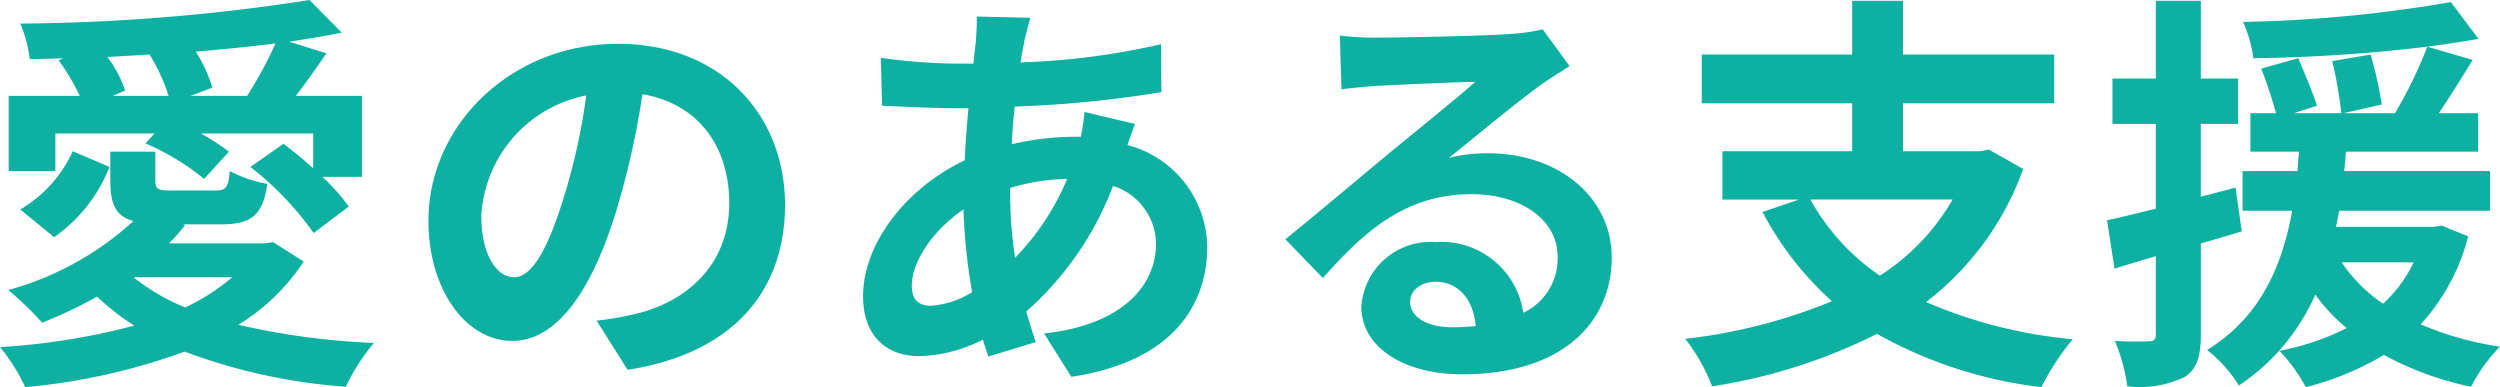
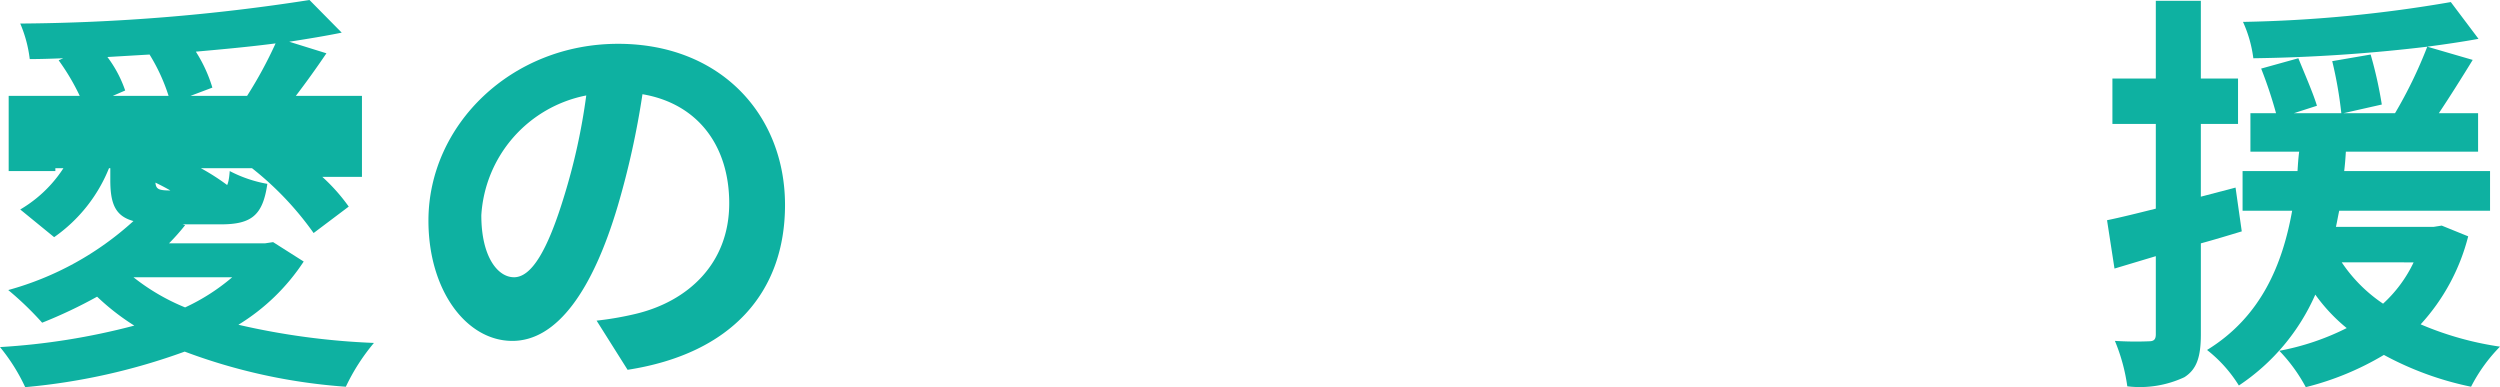
<svg xmlns="http://www.w3.org/2000/svg" viewBox="0 0 145.226 22.49">
  <title>slogan4</title>
-   <path d="M17.642,15.193a12.056,12.056,0,0,1-3.793,3.672,42.202,42.202,0,0,0,7.873,1.056,11.752,11.752,0,0,0-1.632,2.544,33.197,33.197,0,0,1-9.361-2.04A36.614,36.614,0,0,1,1.464,22.49,10.821,10.821,0,0,0,0,20.162a39.585,39.585,0,0,0,7.801-1.248,13.646,13.646,0,0,1-2.16-1.68,27.496,27.496,0,0,1-3.192,1.512A18.444,18.444,0,0,0,.479,16.849a17.781,17.781,0,0,0,7.273-4.008C6.696,12.553,6.408,11.833,6.408,10.465v-1.656H9.024v1.656c0,.552.168.6.96.6h2.521c.6,0,.769-.144.84-1.128a7.566,7.566,0,0,0,2.185.744c-.265,1.848-.937,2.352-2.712,2.352h-2.209l.145.048a12.901,12.901,0,0,1-.937,1.056h5.568l.48-.072ZM3.216,9.937H.504V5.569H4.632A12.936,12.936,0,0,0,3.408,3.504l.264-.12c-.647.024-1.296.048-1.944.048a7.481,7.481,0,0,0-.552-2.064A113.513,113.513,0,0,0,17.978,0l1.872,1.896c-.937.192-1.968.36-3.049.528l2.161.672c-.601.888-1.225,1.752-1.776,2.472h3.84V10.273H18.722a10.641,10.641,0,0,1,1.536,1.728l-2.04,1.536a18.131,18.131,0,0,0-3.673-3.84l1.92-1.344c.553.408,1.152.912,1.729,1.416V7.753H11.665a12.906,12.906,0,0,1,1.632,1.056l-1.44,1.584a14.235,14.235,0,0,0-3.408-2.064l.528-.576H3.216Zm-2.04,2.232A7.535,7.535,0,0,0,4.225,8.785l2.136.912A8.974,8.974,0,0,1,3.145,13.777ZM9.793,5.569A10.74,10.74,0,0,0,8.688,3.168q-1.225.072-2.448.144A6.989,6.989,0,0,1,7.272,5.257l-.72.312Zm-2.04,10.537a12.318,12.318,0,0,0,3,1.752,11.911,11.911,0,0,0,2.736-1.752ZM14.354,5.569a24.688,24.688,0,0,0,1.655-3.048c-1.464.192-3.023.336-4.632.48a8.354,8.354,0,0,1,.96,2.088l-1.272.48Z" fill="#0eb1a1" />
+   <path d="M17.642,15.193a12.056,12.056,0,0,1-3.793,3.672,42.202,42.202,0,0,0,7.873,1.056,11.752,11.752,0,0,0-1.632,2.544,33.197,33.197,0,0,1-9.361-2.04A36.614,36.614,0,0,1,1.464,22.49,10.821,10.821,0,0,0,0,20.162a39.585,39.585,0,0,0,7.801-1.248,13.646,13.646,0,0,1-2.16-1.68,27.496,27.496,0,0,1-3.192,1.512A18.444,18.444,0,0,0,.479,16.849a17.781,17.781,0,0,0,7.273-4.008C6.696,12.553,6.408,11.833,6.408,10.465v-1.656H9.024v1.656c0,.552.168.6.96.6h2.521c.6,0,.769-.144.84-1.128a7.566,7.566,0,0,0,2.185.744c-.265,1.848-.937,2.352-2.712,2.352h-2.209l.145.048a12.901,12.901,0,0,1-.937,1.056h5.568l.48-.072ZM3.216,9.937H.504V5.569H4.632A12.936,12.936,0,0,0,3.408,3.504l.264-.12c-.647.024-1.296.048-1.944.048a7.481,7.481,0,0,0-.552-2.064A113.513,113.513,0,0,0,17.978,0l1.872,1.896c-.937.192-1.968.36-3.049.528l2.161.672c-.601.888-1.225,1.752-1.776,2.472h3.84V10.273H18.722a10.641,10.641,0,0,1,1.536,1.728l-2.04,1.536a18.131,18.131,0,0,0-3.673-3.84l1.92-1.344c.553.408,1.152.912,1.729,1.416H11.665a12.906,12.906,0,0,1,1.632,1.056l-1.44,1.584a14.235,14.235,0,0,0-3.408-2.064l.528-.576H3.216Zm-2.04,2.232A7.535,7.535,0,0,0,4.225,8.785l2.136.912A8.974,8.974,0,0,1,3.145,13.777ZM9.793,5.569A10.74,10.74,0,0,0,8.688,3.168q-1.225.072-2.448.144A6.989,6.989,0,0,1,7.272,5.257l-.72.312Zm-2.04,10.537a12.318,12.318,0,0,0,3,1.752,11.911,11.911,0,0,0,2.736-1.752ZM14.354,5.569a24.688,24.688,0,0,0,1.655-3.048c-1.464.192-3.023.336-4.632.48a8.354,8.354,0,0,1,.96,2.088l-1.272.48Z" fill="#0eb1a1" />
  <path d="M36.457,21.482l-1.8-2.856a18.45,18.45,0,0,0,2.231-.384c3.072-.72,5.473-2.928,5.473-6.432,0-3.312-1.8-5.784-5.04-6.337a48.488,48.488,0,0,1-1.44,6.505c-1.44,4.848-3.504,7.825-6.12,7.825-2.665,0-4.873-2.928-4.873-6.985,0-5.544,4.801-10.273,11.018-10.273,5.952,0,9.696,4.128,9.696,9.361C45.602,16.969,42.506,20.546,36.457,21.482Zm-6.601-5.376c1.008,0,1.944-1.512,2.928-4.752a35.917,35.917,0,0,0,1.272-5.809A7.556,7.556,0,0,0,27.96,12.505C27.96,14.929,28.92,16.105,29.856,16.105Z" fill="#0eb1a1" />
-   <path d="M59.521,2.304c-.071.408-.168.84-.239,1.32a42.132,42.132,0,0,0,8.16-1.056l.024,2.784a66.063,66.063,0,0,1-8.521.84c-.072.72-.145,1.464-.169,2.184a16.369,16.369,0,0,1,3.577-.432h.432A13.122,13.122,0,0,0,63.001,6.505l2.929.696c-.097.264-.288.768-.433,1.224a6.208,6.208,0,0,1,4.633,5.881c0,3.408-1.992,6.697-7.896,7.585l-1.584-2.52c4.632-.504,6.504-2.856,6.504-5.208A3.569,3.569,0,0,0,64.657,10.801a18.426,18.426,0,0,1-5.04,7.296c.168.6.359,1.2.552,1.776l-2.76.84c-.097-.312-.217-.648-.312-.984a8.564,8.564,0,0,1-3.721.96c-1.752,0-3.24-1.056-3.24-3.48,0-3.096,2.545-6.312,5.905-7.897q.072-1.548.216-3.024h-.769c-1.248,0-3.12-.096-4.248-.144L51.168,3.36a33.952,33.952,0,0,0,4.417.336h.96q.072-.684.144-1.296c.024-.456.072-1.032.048-1.44l3.12.072C59.713,1.512,59.617,1.944,59.521,2.304ZM54.072,17.761a5.12,5.12,0,0,0,2.4-.792,33.476,33.476,0,0,1-.504-4.8c-1.801,1.224-3,3.048-3,4.416C52.969,17.354,53.305,17.761,54.072,17.761Zm4.896-2.784a14.79,14.79,0,0,0,3.024-4.584,11.972,11.972,0,0,0-3.312.528v.072A25.205,25.205,0,0,0,58.969,14.977Z" fill="#0eb1a1" />
-   <path d="M80.017,2.184c1.271,0,6.408-.096,7.776-.216a10.463,10.463,0,0,0,1.824-.264l1.56,2.136c-.552.36-1.128.696-1.68,1.104-1.296.912-3.816,3.024-5.328,4.224a9.377,9.377,0,0,1,2.279-.264c4.081,0,7.177,2.544,7.177,6.049,0,3.792-2.88,6.792-8.688,6.792-3.336,0-5.856-1.536-5.856-3.936a4.022,4.022,0,0,1,4.296-3.744,4.804,4.804,0,0,1,5.113,4.104,3.48,3.48,0,0,0,1.992-3.264c0-2.16-2.16-3.624-4.993-3.624-3.672,0-6.072,1.944-8.641,4.873l-2.184-2.256c1.704-1.368,4.608-3.816,6.024-4.992,1.344-1.104,3.84-3.12,5.017-4.152-1.225.024-4.537.168-5.809.24-.648.048-1.416.12-1.969.192L77.832,2.064A16.663,16.663,0,0,0,80.017,2.184Zm4.32,16.825a12.555,12.555,0,0,0,1.392-.072c-.144-1.56-1.032-2.568-2.328-2.568-.912,0-1.488.552-1.488,1.152C81.912,18.409,82.896,19.01,84.337,19.01Z" fill="#0eb1a1" />
-   <path d="M117.529,9.817a16.969,16.969,0,0,1-5.641,7.729,27.827,27.827,0,0,0,8.521,2.16A14.633,14.633,0,0,0,118.586,22.49a25.595,25.595,0,0,1-9.554-3.096,32.004,32.004,0,0,1-9.576,3.048,10.905,10.905,0,0,0-1.561-2.76,31.622,31.622,0,0,0,8.521-2.184,18.573,18.573,0,0,1-4.032-5.184l2.112-.72h-4.44V8.785h7.537V6h-8.737V3.168h8.737V.048h2.952V3.168h8.784V6h-8.784V8.785h4.488l.504-.096ZM105.168,11.593a12.869,12.869,0,0,0,4.032,4.417,12.822,12.822,0,0,0,4.225-4.417Z" fill="#0eb1a1" />
  <path d="M130.225,13.441c-.792.24-1.584.48-2.376.696v5.281c0,1.32-.24,2.04-.961,2.496a6.125,6.125,0,0,1-3.312.528,10.634,10.634,0,0,0-.721-2.64,18.859,18.859,0,0,0,1.969.024c.288,0,.408-.096.408-.408V14.881l-2.4.72-.433-2.808c.816-.168,1.776-.408,2.833-.672V7.201h-2.521V4.56h2.521V.048h2.616V4.56h2.16V7.201h-2.16v4.224l2.016-.528Zm13.153.288a11.899,11.899,0,0,1-2.761,5.112,18.48,18.48,0,0,0,4.608,1.296,9.424,9.424,0,0,0-1.68,2.328,18.309,18.309,0,0,1-5.064-1.848A16.709,16.709,0,0,1,133.944,22.49a9.507,9.507,0,0,0-1.536-2.112,14.721,14.721,0,0,0,3.913-1.32,9.993,9.993,0,0,1-1.824-1.944,12.26,12.26,0,0,1-4.44,5.28,7.931,7.931,0,0,0-1.849-2.064c3.169-1.944,4.393-5.017,4.944-8.089h-2.88V9.937h3.192c.023-.384.048-.768.096-1.128h-2.832V6.576h1.488a25.21,25.21,0,0,0-.864-2.592l2.16-.6c.36.888.864,2.04,1.08,2.76l-1.344.432h2.76a23.687,23.687,0,0,0-.528-3.024l2.232-.384a24.118,24.118,0,0,1,.648,2.904l-2.232.504h3A25.943,25.943,0,0,0,141.001,2.712a94.78,94.78,0,0,1-10.104.672,7.32,7.32,0,0,0-.6-2.112A78.696,78.696,0,0,0,142.369.12l1.608,2.136c-.912.168-1.896.312-2.977.456l2.641.768c-.648,1.056-1.344,2.16-1.968,3.096h2.28V8.809h-7.681c-.024.384-.049.744-.097,1.128h8.473V12.241h-8.761c-.071.312-.12.624-.191.936h5.688l.456-.072Zm-7.345,1.512a8.759,8.759,0,0,0,2.4,2.4,7.714,7.714,0,0,0,1.775-2.4Z" fill="#0eb1a1" />
</svg>